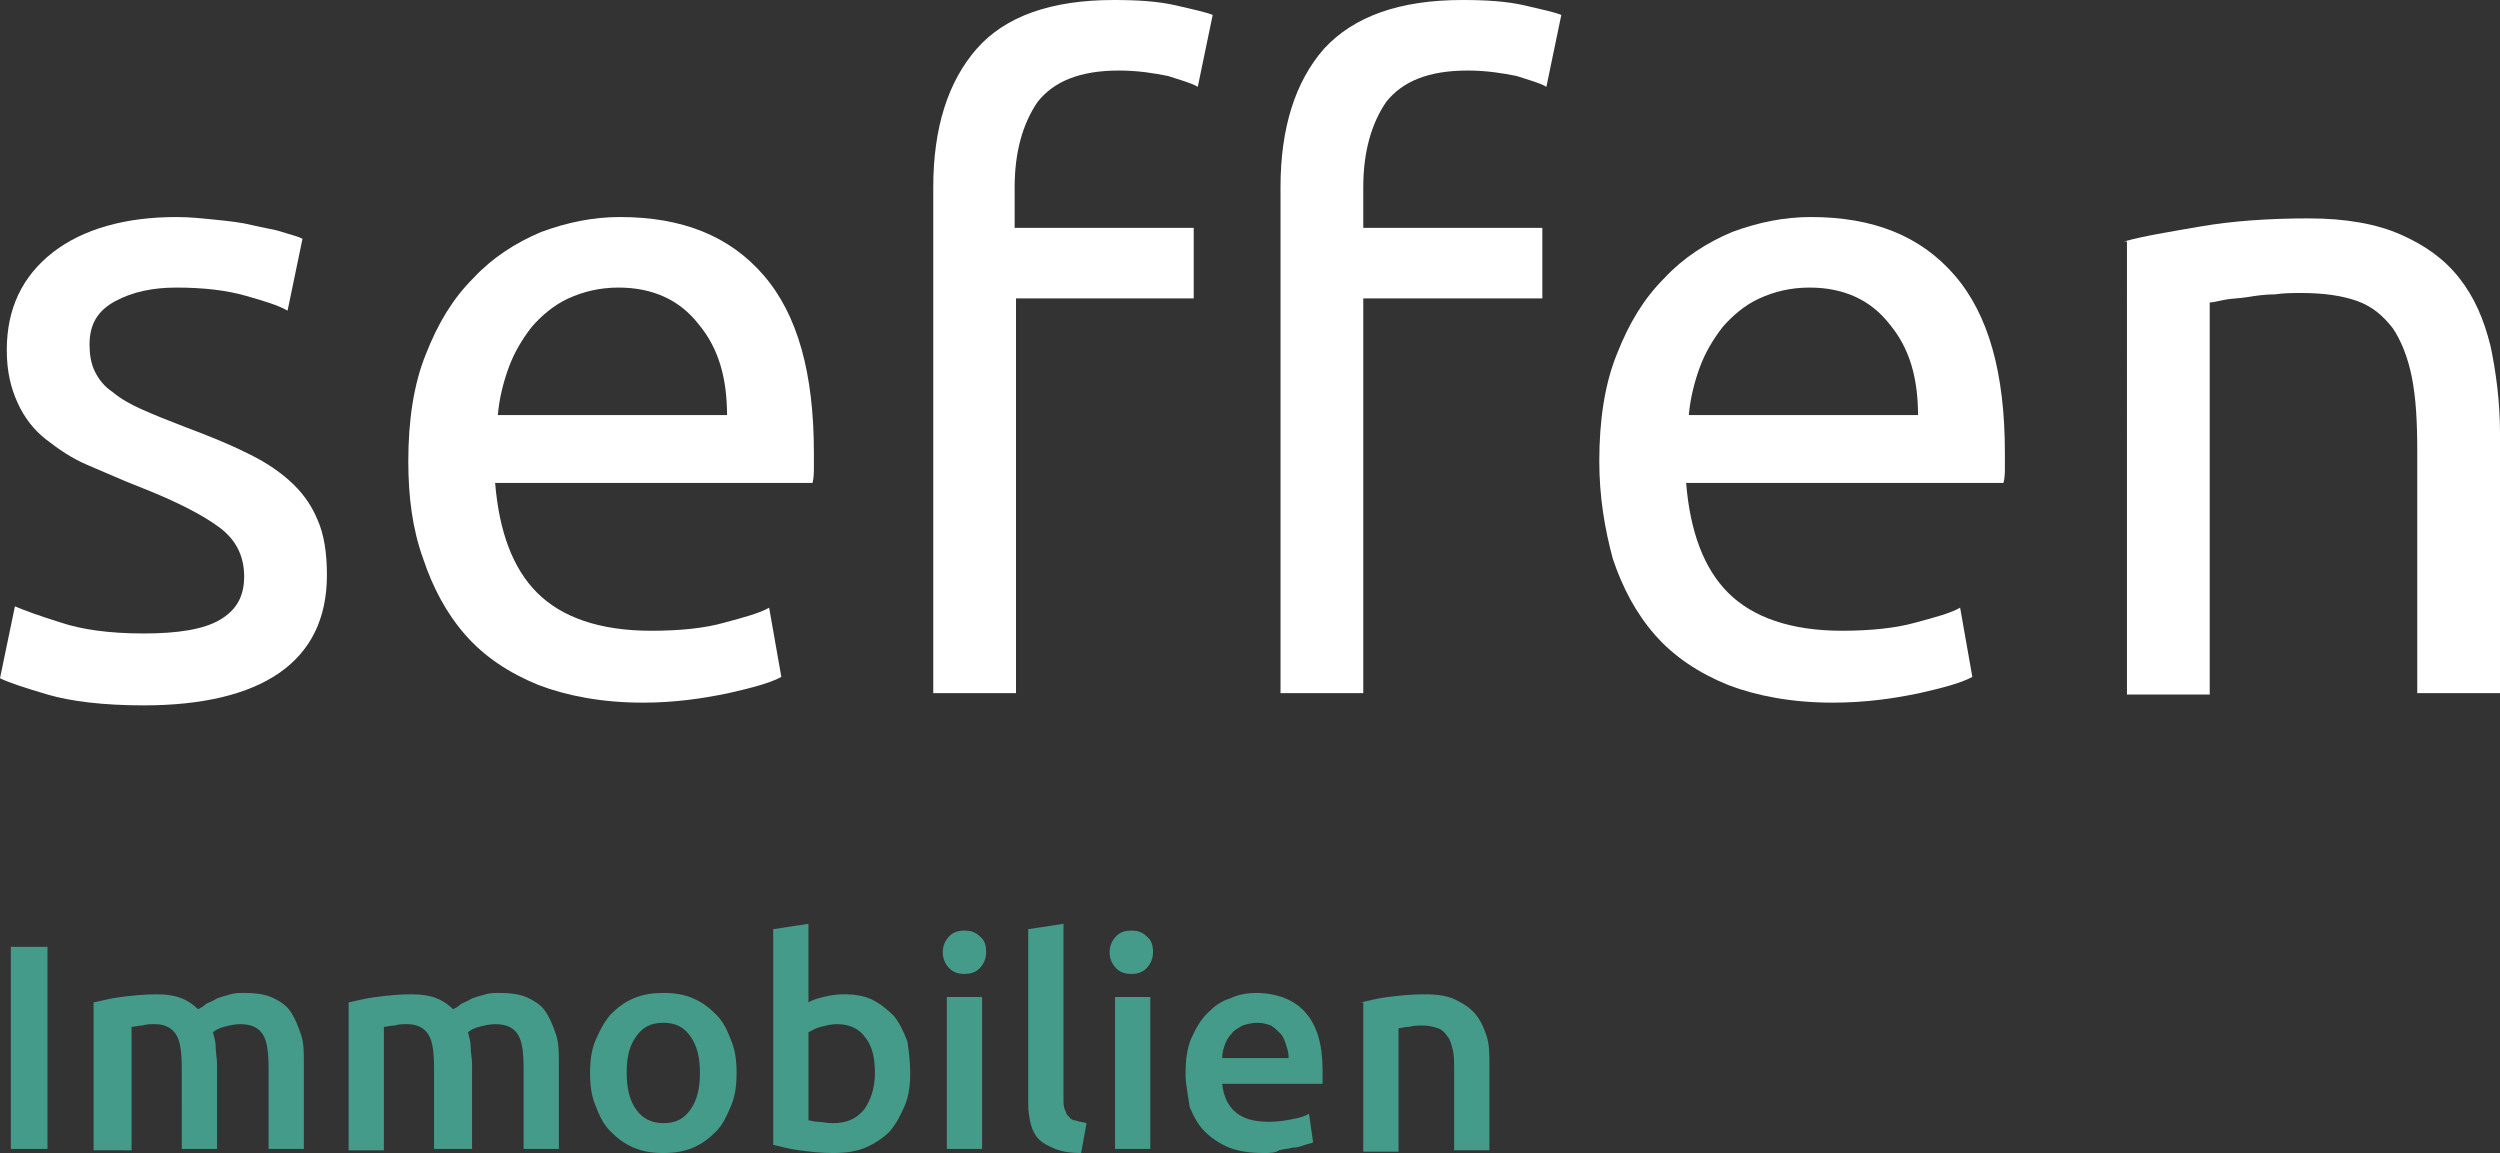
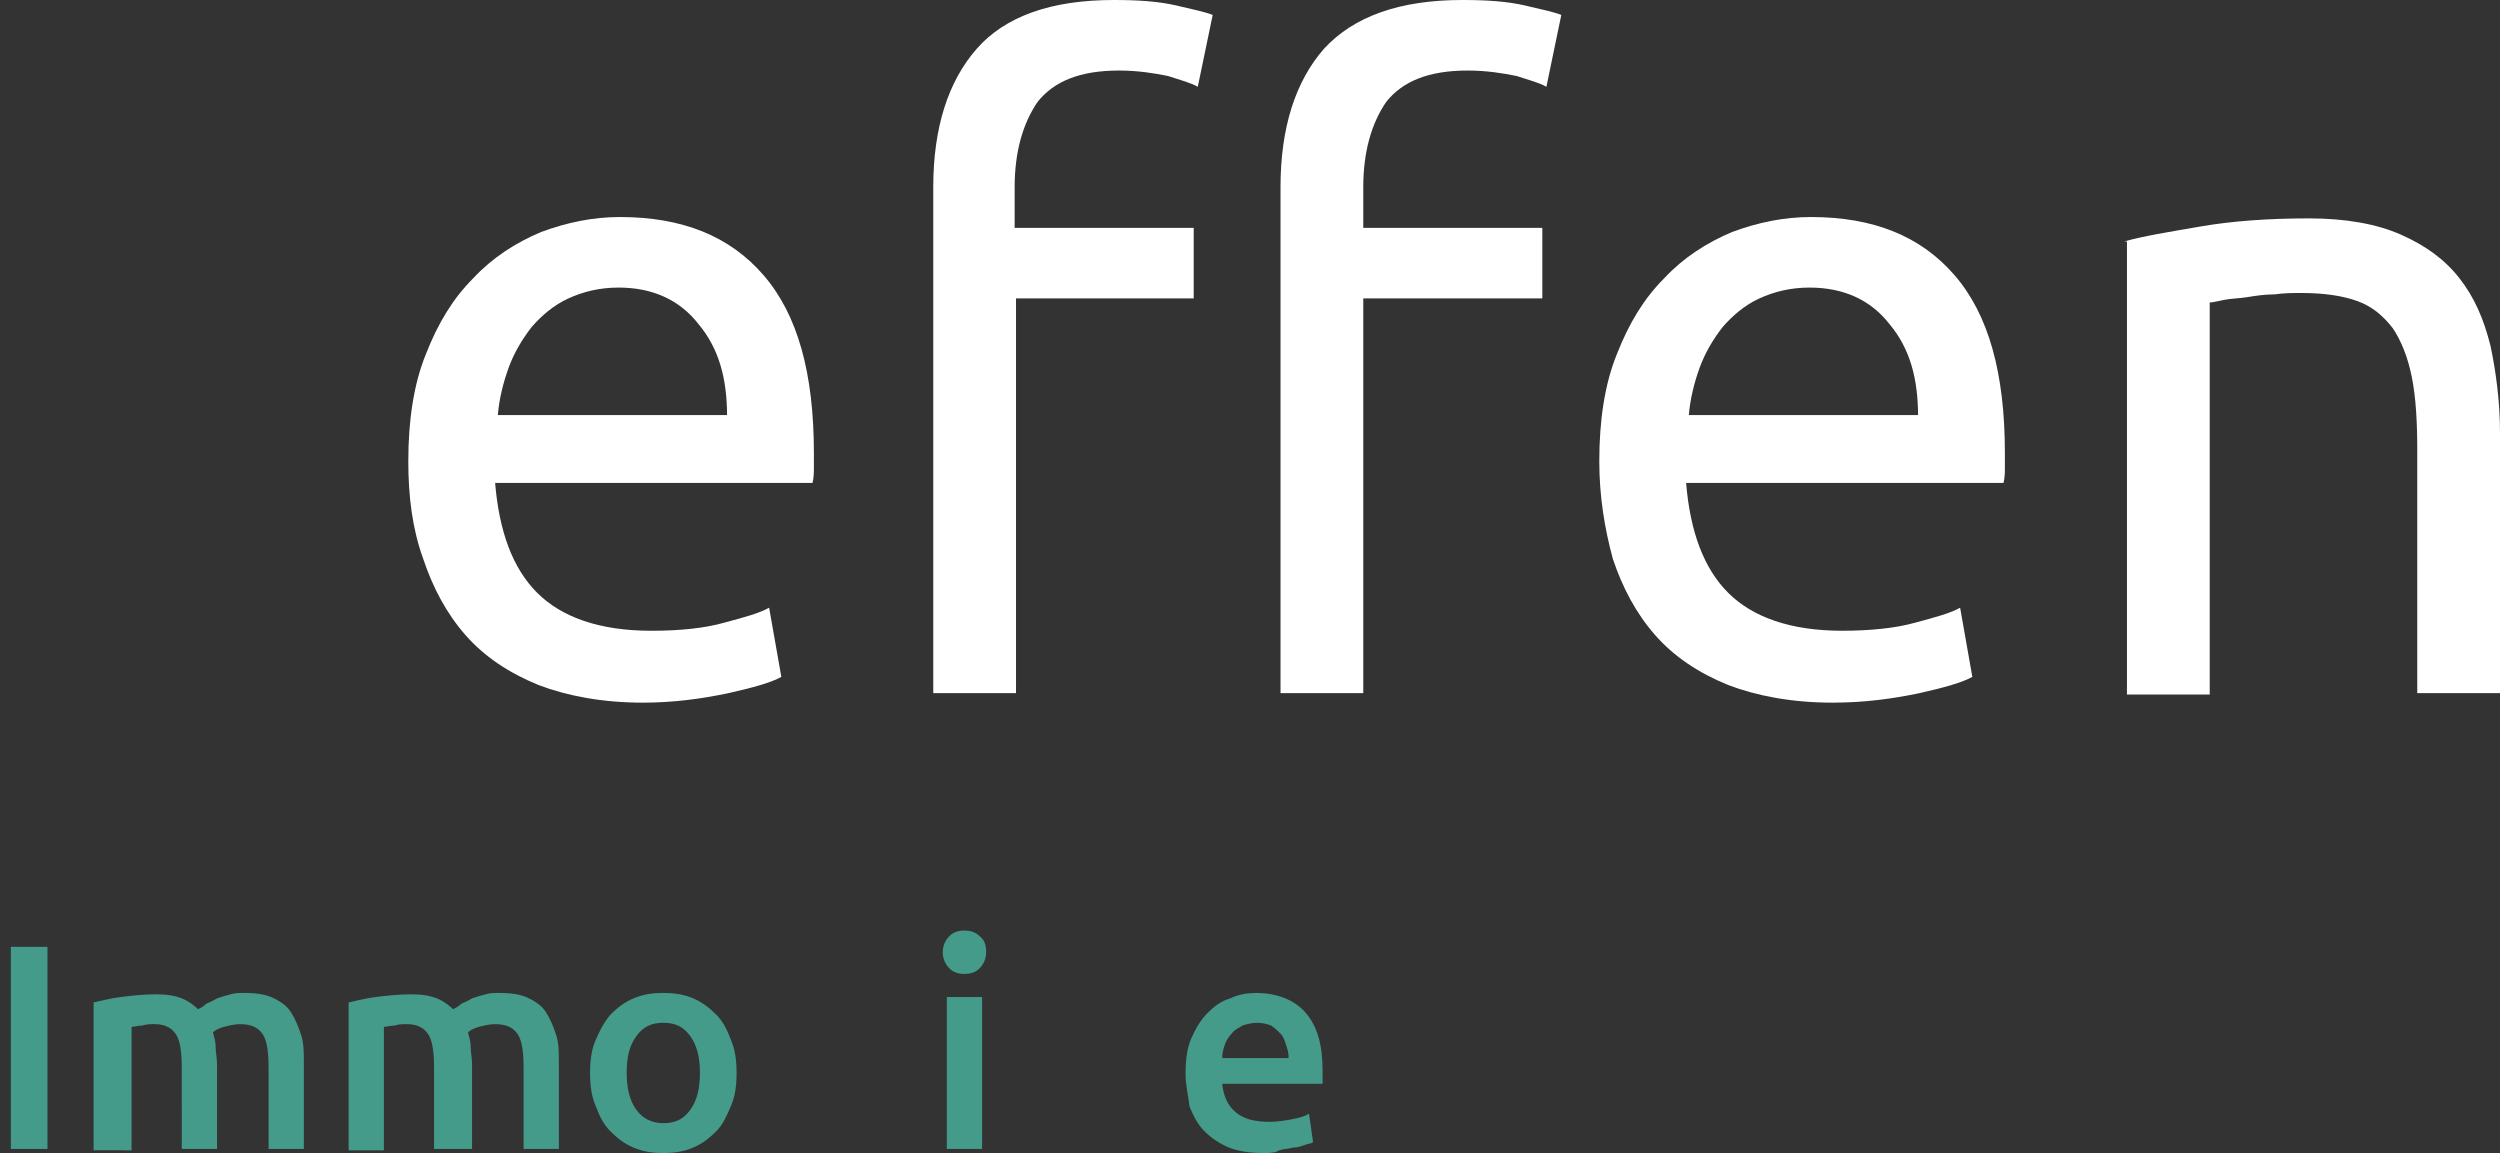
<svg xmlns="http://www.w3.org/2000/svg" version="1.1" id="Ebene_1" x="0px" y="0px" viewBox="0 0 184.3 85" style="enable-background:new 0 0 184.3 85;" xml:space="preserve">
  <rect x="0" y="0" width="184.3" height="85" fill="#333333" stroke="none" />
  <style type="text/css">
	.st0{fill:#FFFFFF;}
	.st1{fill:#459B89;}
</style>
  <g>
-     <path class="st0" d="M10.6,46.7c2.5,0,4.4-0.3,5.6-1C17.4,45,18,44,18,42.5c0-1.5-0.6-2.7-1.8-3.6c-1.2-0.9-3.1-1.9-5.9-3   c-1.3-0.5-2.6-1.1-3.8-1.6c-1.2-0.5-2.2-1.2-3.1-1.9c-0.9-0.7-1.6-1.6-2.1-2.7c-0.5-1.1-0.8-2.3-0.8-3.9c0-3,1.1-5.4,3.4-7.2   C6.1,16.9,9.2,16,13,16c1,0,1.9,0.1,2.9,0.2c1,0.1,1.9,0.2,2.7,0.4c0.8,0.2,1.6,0.3,2.2,0.5c0.6,0.2,1.1,0.3,1.5,0.5l-1.1,5.3   c-0.7-0.4-1.7-0.7-3.1-1.1c-1.4-0.4-3.1-0.6-5.1-0.6c-1.7,0-3.2,0.3-4.5,1c-1.3,0.7-1.9,1.7-1.9,3.2c0,0.7,0.1,1.4,0.4,2   c0.3,0.6,0.7,1.1,1.3,1.5c0.6,0.5,1.3,0.9,2.2,1.3c0.9,0.4,1.9,0.8,3.2,1.3c1.6,0.6,3.1,1.2,4.3,1.8c1.3,0.6,2.4,1.3,3.3,2.1   c0.9,0.8,1.6,1.7,2.1,2.9c0.5,1.1,0.7,2.5,0.7,4.1c0,3.2-1.2,5.6-3.5,7.2c-2.3,1.6-5.7,2.4-10,2.4c-3,0-5.4-0.3-7.1-0.8   c-1.7-0.5-2.9-0.9-3.5-1.2l1.1-5.3c0.7,0.3,1.8,0.7,3.4,1.2C6,46.4,8,46.7,10.6,46.7z" />
    <path class="st0" d="M30.1,34c0-3,0.4-5.7,1.3-7.9c0.9-2.3,2-4.1,3.5-5.6c1.4-1.5,3.1-2.6,5-3.4c1.9-0.7,3.8-1.1,5.8-1.1   c4.6,0,8.1,1.4,10.6,4.3c2.5,2.9,3.7,7.2,3.7,13.1c0,0.3,0,0.6,0,1c0,0.4,0,0.8-0.1,1.2H36.5c0.3,3.6,1.3,6.3,3.1,8.1   c1.8,1.8,4.6,2.8,8.4,2.8c2.2,0,4-0.2,5.4-0.6c1.5-0.4,2.6-0.7,3.3-1.1l0.9,5.1c-0.7,0.4-2.1,0.8-3.9,1.2c-1.9,0.4-4,0.7-6.3,0.7   c-3,0-5.6-0.5-7.7-1.3c-2.2-0.9-4-2.1-5.4-3.7c-1.4-1.6-2.4-3.5-3.1-5.6C30.4,39,30.1,36.6,30.1,34z M53.6,30.7   c0-2.8-0.6-5-2.1-6.8c-1.4-1.8-3.4-2.7-5.9-2.7c-1.4,0-2.6,0.3-3.7,0.8c-1.1,0.5-2,1.3-2.7,2.1c-0.7,0.9-1.3,1.9-1.7,3   c-0.4,1.1-0.7,2.3-0.8,3.5H53.6z" />
    <path class="st0" d="M82.1,0c1.8,0,3.3,0.1,4.6,0.4c1.3,0.3,2.2,0.5,2.7,0.7l-1.1,5.3c-0.5-0.3-1.3-0.5-2.2-0.8   c-1-0.2-2.2-0.4-3.6-0.4c-2.9,0-4.8,0.8-6,2.3c-1.1,1.6-1.7,3.7-1.7,6.3v3H88V22H74.9v29.1h-6.1V13.8c0-4.4,1.1-7.8,3.2-10.2   C74.1,1.2,77.5,0,82.1,0z M107.8,0c1.8,0,3.3,0.1,4.6,0.4c1.3,0.3,2.2,0.5,2.7,0.7L114,6.4c-0.5-0.3-1.3-0.5-2.2-0.8   c-1-0.2-2.2-0.4-3.6-0.4c-2.9,0-4.8,0.8-6,2.3c-1.1,1.6-1.7,3.7-1.7,6.3v3h13.2V22h-13.2v29.1h-6.1V13.8c0-4.4,1.1-7.8,3.2-10.2   C99.8,1.2,103.2,0,107.8,0z" />
    <path class="st0" d="M117.9,34c0-3,0.4-5.7,1.3-7.9c0.9-2.3,2-4.1,3.5-5.6c1.4-1.5,3.1-2.6,5-3.4c1.9-0.7,3.8-1.1,5.8-1.1   c4.6,0,8.1,1.4,10.6,4.3c2.5,2.9,3.7,7.2,3.7,13.1c0,0.3,0,0.6,0,1c0,0.4,0,0.8-0.1,1.2h-23.4c0.3,3.6,1.3,6.3,3.1,8.1   c1.8,1.8,4.6,2.8,8.4,2.8c2.1,0,4-0.2,5.4-0.6c1.5-0.4,2.6-0.7,3.3-1.1l0.9,5.1c-0.7,0.4-2.1,0.8-3.9,1.2c-1.9,0.4-4,0.7-6.4,0.7   c-3,0-5.6-0.5-7.7-1.3c-2.2-0.9-4-2.1-5.4-3.7c-1.4-1.6-2.4-3.5-3.1-5.6C118.3,39,117.9,36.6,117.9,34z M141.4,30.7   c0-2.8-0.6-5-2.1-6.8c-1.4-1.8-3.4-2.7-5.9-2.7c-1.4,0-2.6,0.3-3.7,0.8c-1.1,0.5-2,1.3-2.7,2.1c-0.7,0.9-1.3,1.9-1.7,3   c-0.4,1.1-0.7,2.3-0.8,3.5H141.4z" />
    <path class="st0" d="M156.6,17.8c1.4-0.4,3.3-0.7,5.6-1.1c2.3-0.4,5-0.6,8-0.6c2.7,0,5,0.4,6.8,1.2c1.8,0.8,3.2,1.8,4.3,3.2   c1.1,1.4,1.8,3,2.3,5c0.4,1.9,0.7,4.1,0.7,6.4v19.2h-6.1V33.2c0-2.1-0.1-3.9-0.4-5.4c-0.3-1.5-0.8-2.7-1.4-3.6   c-0.7-0.9-1.5-1.6-2.6-2c-1.1-0.4-2.5-0.6-4.1-0.6c-0.7,0-1.3,0-2,0.1c-0.7,0-1.4,0.1-2,0.2c-0.6,0.1-1.2,0.1-1.7,0.2   c-0.5,0.1-0.9,0.2-1.1,0.2v28.9h-6.1V17.8z" />
  </g>
  <g>
    <path class="st1" d="M0.8,69.8h2.7v14.9H0.8V69.8z" />
    <path class="st1" d="M13.4,78.8c0-1.2-0.1-2-0.4-2.5c-0.3-0.5-0.8-0.8-1.6-0.8c-0.3,0-0.6,0-0.9,0.1c-0.3,0-0.6,0.1-0.8,0.1v9.1   H6.9V73.9c0.5-0.1,1.2-0.3,2-0.4c0.8-0.1,1.7-0.2,2.6-0.2c0.8,0,1.4,0.1,1.9,0.3c0.5,0.2,0.9,0.5,1.2,0.8c0.2-0.1,0.4-0.2,0.6-0.4   c0.2-0.1,0.5-0.2,0.8-0.4c0.3-0.1,0.6-0.2,1-0.3c0.3-0.1,0.7-0.1,1-0.1c0.9,0,1.6,0.1,2.2,0.4c0.6,0.3,1,0.6,1.3,1.1   c0.3,0.5,0.5,1,0.7,1.6s0.2,1.3,0.2,2.1v6.3h-2.6v-5.9c0-1.2-0.1-2-0.4-2.5c-0.3-0.5-0.8-0.8-1.7-0.8c-0.4,0-0.8,0.1-1.2,0.2   s-0.7,0.3-0.8,0.4c0.1,0.4,0.2,0.7,0.2,1.1c0,0.4,0.1,0.8,0.1,1.3v6.2h-2.6V78.8z" />
    <path class="st1" d="M32,78.8c0-1.2-0.1-2-0.4-2.5c-0.3-0.5-0.8-0.8-1.6-0.8c-0.3,0-0.6,0-0.9,0.1c-0.3,0-0.6,0.1-0.8,0.1v9.1h-2.6   V73.9c0.5-0.1,1.2-0.3,2-0.4c0.8-0.1,1.7-0.2,2.6-0.2c0.8,0,1.4,0.1,1.9,0.3c0.5,0.2,0.9,0.5,1.2,0.8c0.2-0.1,0.4-0.2,0.6-0.4   c0.2-0.1,0.5-0.2,0.8-0.4c0.3-0.1,0.6-0.2,1-0.3c0.3-0.1,0.7-0.1,1-0.1c0.9,0,1.6,0.1,2.2,0.4c0.6,0.3,1,0.6,1.3,1.1   c0.3,0.5,0.5,1,0.7,1.6s0.2,1.3,0.2,2.1v6.3h-2.6v-5.9c0-1.2-0.1-2-0.4-2.5c-0.3-0.5-0.8-0.8-1.7-0.8c-0.4,0-0.8,0.1-1.2,0.2   c-0.4,0.1-0.7,0.3-0.8,0.4c0.1,0.4,0.2,0.7,0.2,1.1c0,0.4,0.1,0.8,0.1,1.3v6.2H32V78.8z" />
    <path class="st1" d="M54.3,79.1c0,0.9-0.1,1.7-0.4,2.4c-0.3,0.7-0.6,1.4-1.1,1.9s-1,0.9-1.7,1.2c-0.7,0.3-1.4,0.4-2.2,0.4   s-1.5-0.1-2.2-0.4c-0.7-0.3-1.2-0.7-1.7-1.2s-0.8-1.1-1.1-1.9c-0.3-0.7-0.4-1.5-0.4-2.4c0-0.9,0.1-1.7,0.4-2.4   c0.3-0.7,0.6-1.3,1.1-1.9c0.5-0.5,1-0.9,1.7-1.2c0.7-0.3,1.4-0.4,2.2-0.4c0.8,0,1.5,0.1,2.2,0.4c0.7,0.3,1.2,0.7,1.7,1.2   c0.5,0.5,0.8,1.1,1.1,1.9C54.2,77.4,54.3,78.2,54.3,79.1z M51.6,79.1c0-1.1-0.2-2-0.7-2.7c-0.5-0.7-1.1-1-2-1c-0.9,0-1.5,0.3-2,1   c-0.5,0.7-0.7,1.5-0.7,2.7c0,1.1,0.2,2,0.7,2.7c0.5,0.7,1.2,1,2,1c0.9,0,1.5-0.3,2-1C51.4,81.1,51.6,80.2,51.6,79.1z" />
-     <path class="st1" d="M67.1,79.1c0,0.9-0.1,1.7-0.4,2.4c-0.3,0.7-0.6,1.3-1.1,1.9c-0.5,0.5-1.1,0.9-1.8,1.2   c-0.7,0.3-1.5,0.4-2.4,0.4c-0.9,0-1.7-0.1-2.5-0.2c-0.8-0.1-1.4-0.3-1.9-0.4V68.5l2.6-0.4v5.8c0.3-0.2,0.7-0.3,1.1-0.4   c0.4-0.1,0.9-0.2,1.5-0.2c0.8,0,1.5,0.1,2.1,0.4c0.6,0.3,1.1,0.7,1.6,1.2c0.4,0.5,0.7,1.1,1,1.9C67,77.5,67.1,78.3,67.1,79.1z    M64.5,79.1c0-1.1-0.2-2-0.7-2.6c-0.4-0.6-1.1-1-2.1-1c-0.4,0-0.8,0.1-1.2,0.2c-0.4,0.1-0.7,0.3-0.9,0.4v6.5c0.2,0,0.4,0.1,0.7,0.1   c0.3,0,0.6,0.1,1.1,0.1c1,0,1.7-0.3,2.3-1C64.2,81.1,64.5,80.2,64.5,79.1z" />
    <path class="st1" d="M72.7,70.2c0,0.5-0.2,0.9-0.5,1.2c-0.3,0.3-0.7,0.4-1.1,0.4c-0.4,0-0.8-0.1-1.1-0.4c-0.3-0.3-0.5-0.7-0.5-1.2   c0-0.5,0.2-0.9,0.5-1.2c0.3-0.3,0.7-0.4,1.1-0.4c0.4,0,0.8,0.1,1.1,0.4C72.6,69.3,72.7,69.7,72.7,70.2z M72.4,84.7h-2.6V73.5h2.6   V84.7z" />
-     <path class="st1" d="M79.7,85c-0.8,0-1.4-0.1-1.9-0.3c-0.5-0.2-0.9-0.4-1.2-0.7c-0.3-0.3-0.5-0.7-0.6-1.1c-0.1-0.4-0.2-0.9-0.2-1.5   V68.5l2.6-0.4v12.9c0,0.3,0,0.6,0.1,0.8c0.1,0.2,0.1,0.4,0.3,0.5c0.1,0.2,0.3,0.3,0.5,0.3c0.2,0.1,0.5,0.1,0.8,0.2L79.7,85z" />
-     <path class="st1" d="M85,70.2c0,0.5-0.2,0.9-0.5,1.2c-0.3,0.3-0.7,0.4-1.1,0.4c-0.4,0-0.8-0.1-1.1-0.4c-0.3-0.3-0.5-0.7-0.5-1.2   c0-0.5,0.2-0.9,0.5-1.2c0.3-0.3,0.7-0.4,1.1-0.4c0.4,0,0.8,0.1,1.1,0.4C84.9,69.3,85,69.7,85,70.2z M84.8,84.7h-2.6V73.5h2.6V84.7z   " />
    <path class="st1" d="M87.4,79.2c0-1,0.1-1.9,0.4-2.6c0.3-0.7,0.7-1.4,1.2-1.9c0.5-0.5,1-0.9,1.7-1.1c0.6-0.3,1.3-0.4,1.9-0.4   c1.5,0,2.8,0.5,3.6,1.4c0.9,1,1.3,2.4,1.3,4.3c0,0.1,0,0.3,0,0.5c0,0.2,0,0.3,0,0.5h-7.4c0.1,0.9,0.4,1.6,1,2.1s1.4,0.7,2.5,0.7   c0.6,0,1.2-0.1,1.7-0.2c0.5-0.1,0.9-0.2,1.2-0.4l0.3,2.1c-0.1,0.1-0.3,0.1-0.6,0.2c-0.3,0.1-0.5,0.2-0.9,0.2   c-0.3,0.1-0.7,0.1-1,0.2C94,85,93.6,85,93.2,85c-1,0-1.8-0.1-2.6-0.4c-0.7-0.3-1.3-0.7-1.8-1.2c-0.5-0.5-0.8-1.1-1.1-1.8   C87.6,80.8,87.4,80,87.4,79.2z M95,78c0-0.4-0.1-0.7-0.2-1s-0.2-0.6-0.4-0.8s-0.4-0.4-0.7-0.6c-0.3-0.1-0.6-0.2-1-0.2   c-0.4,0-0.8,0.1-1.1,0.2c-0.3,0.2-0.6,0.3-0.8,0.6c-0.2,0.2-0.4,0.5-0.5,0.8c-0.1,0.3-0.2,0.6-0.2,1H95z" />
-     <path class="st1" d="M100.3,73.9c0.5-0.1,1.2-0.3,2-0.4c0.8-0.1,1.7-0.2,2.7-0.2c0.9,0,1.7,0.1,2.3,0.4c0.6,0.3,1.1,0.6,1.5,1.1   c0.4,0.5,0.6,1,0.8,1.6c0.2,0.6,0.2,1.3,0.2,2.1v6.3h-2.6v-5.9c0-0.6,0-1.1-0.1-1.5c-0.1-0.4-0.2-0.8-0.4-1   c-0.2-0.3-0.4-0.5-0.7-0.6c-0.3-0.1-0.7-0.2-1.1-0.2c-0.3,0-0.7,0-1,0.1c-0.4,0-0.6,0.1-0.8,0.1v9.1h-2.6V73.9z" />
  </g>
</svg>